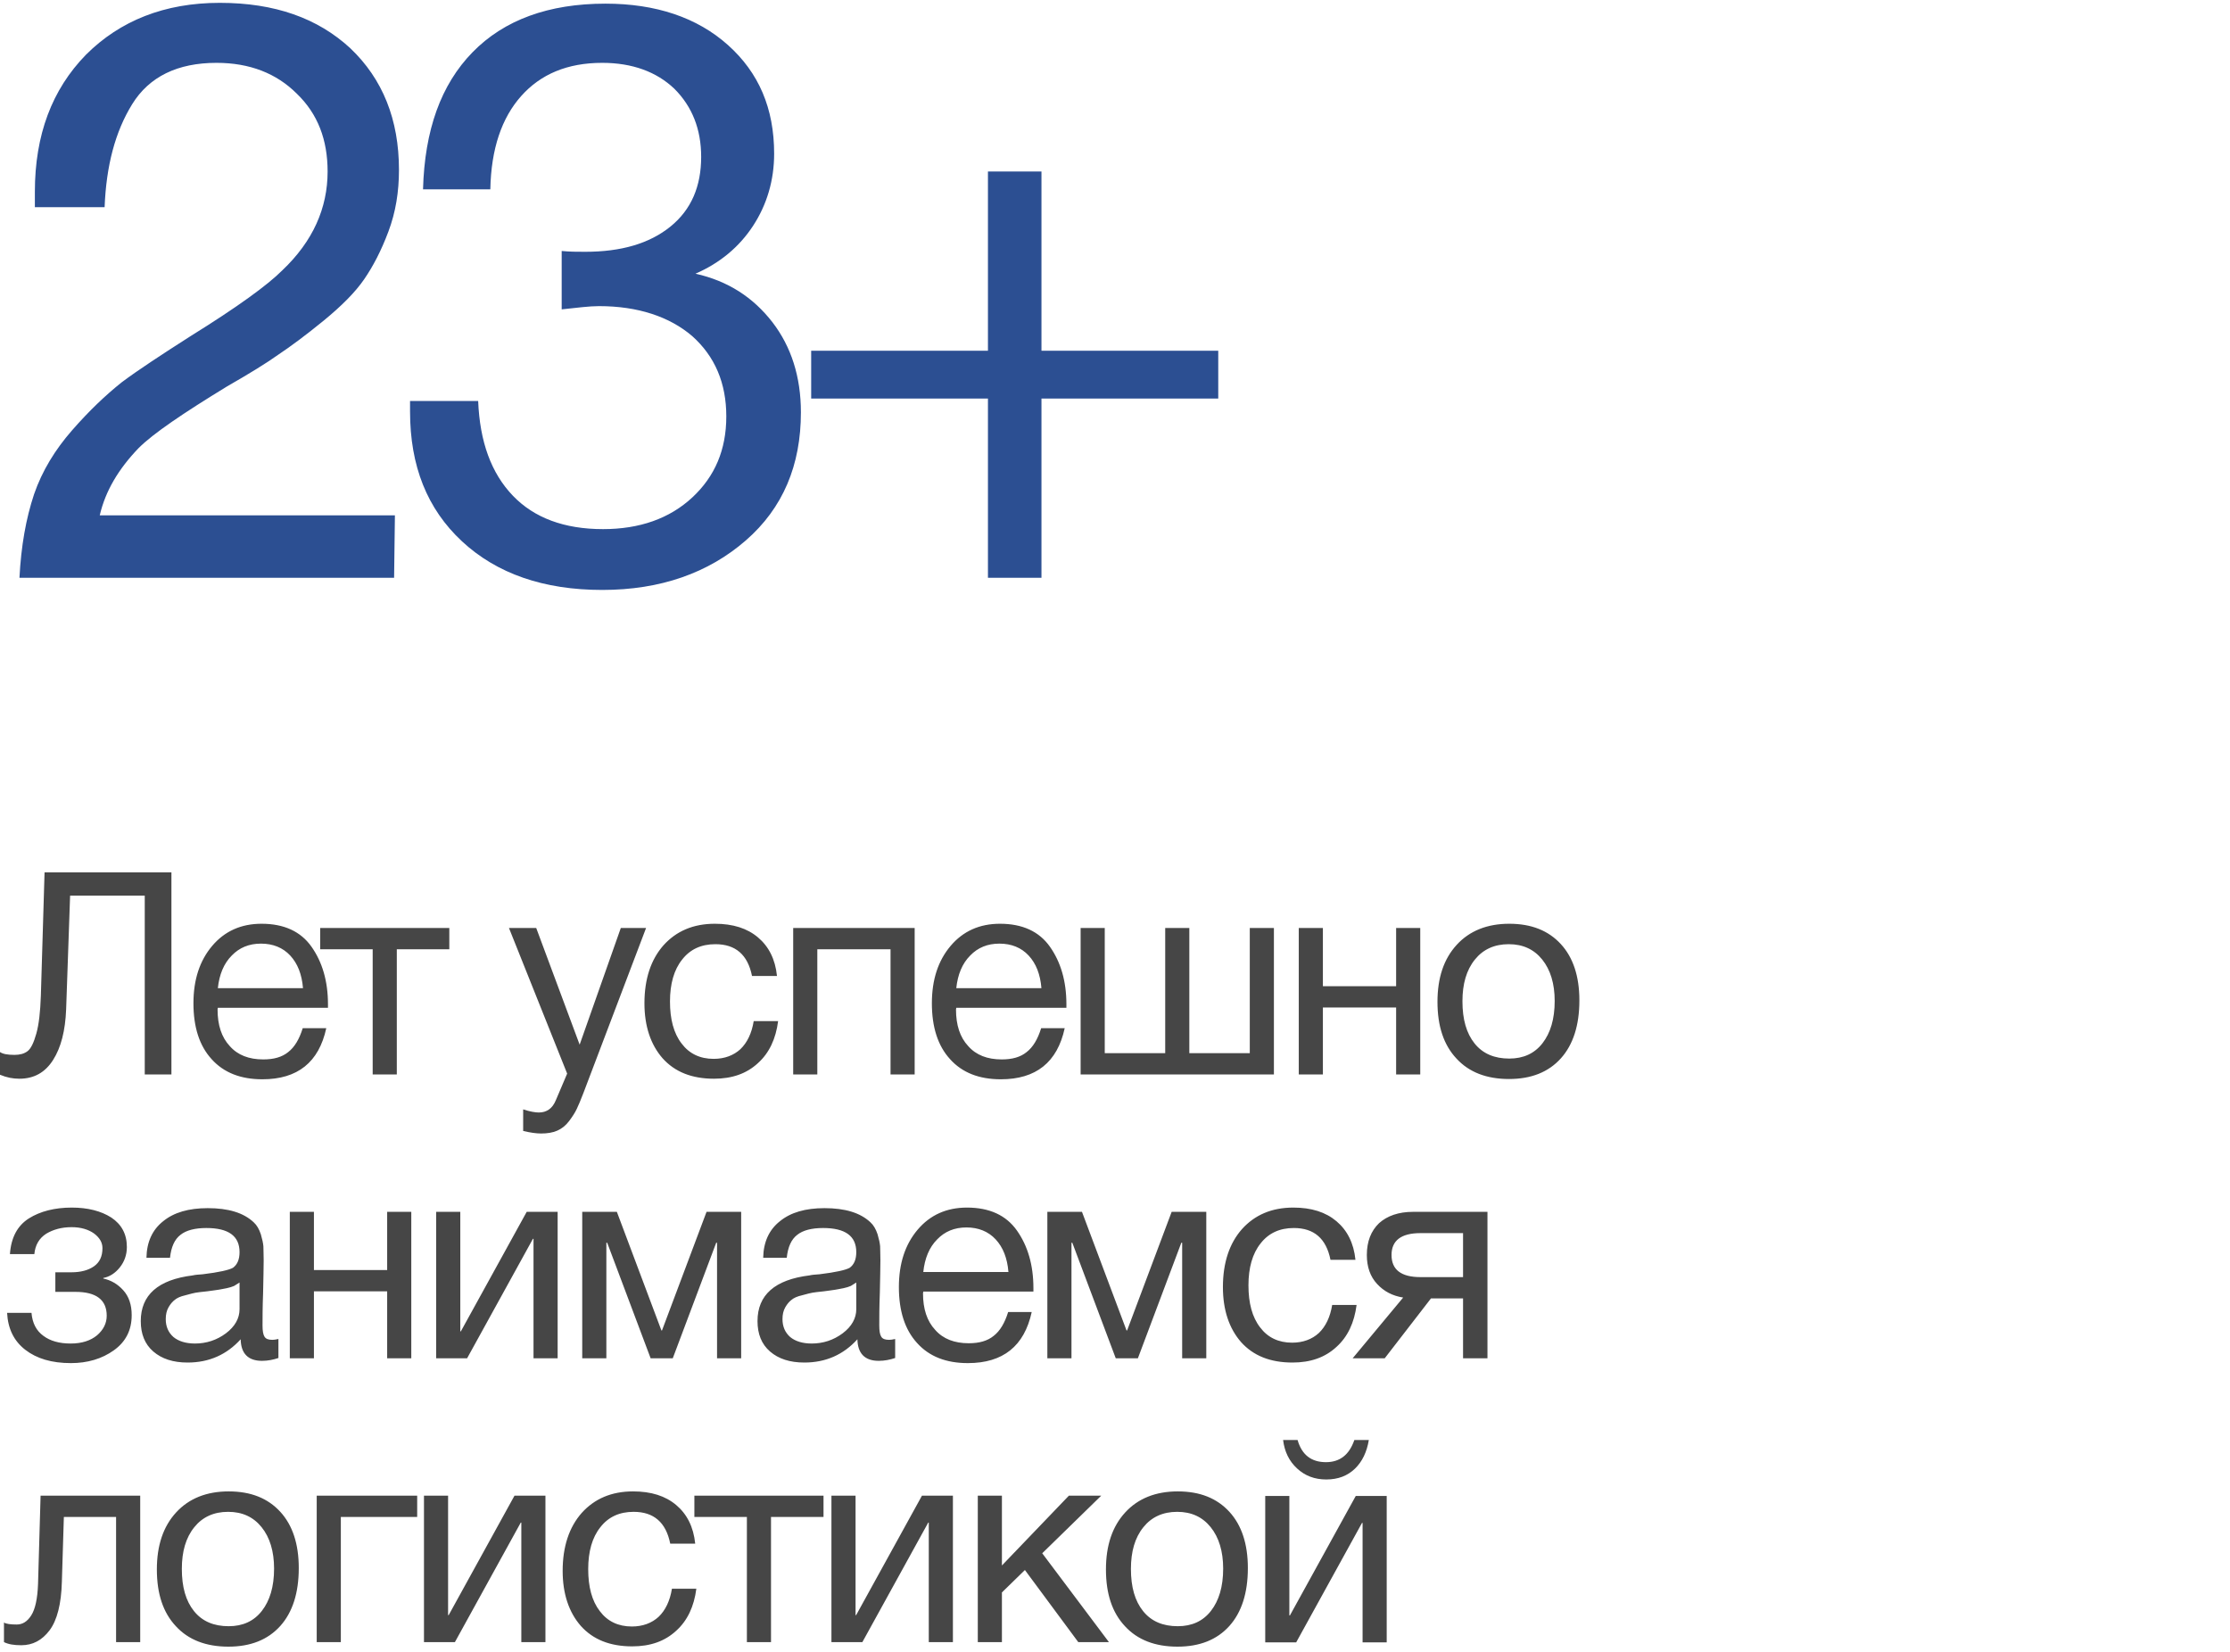
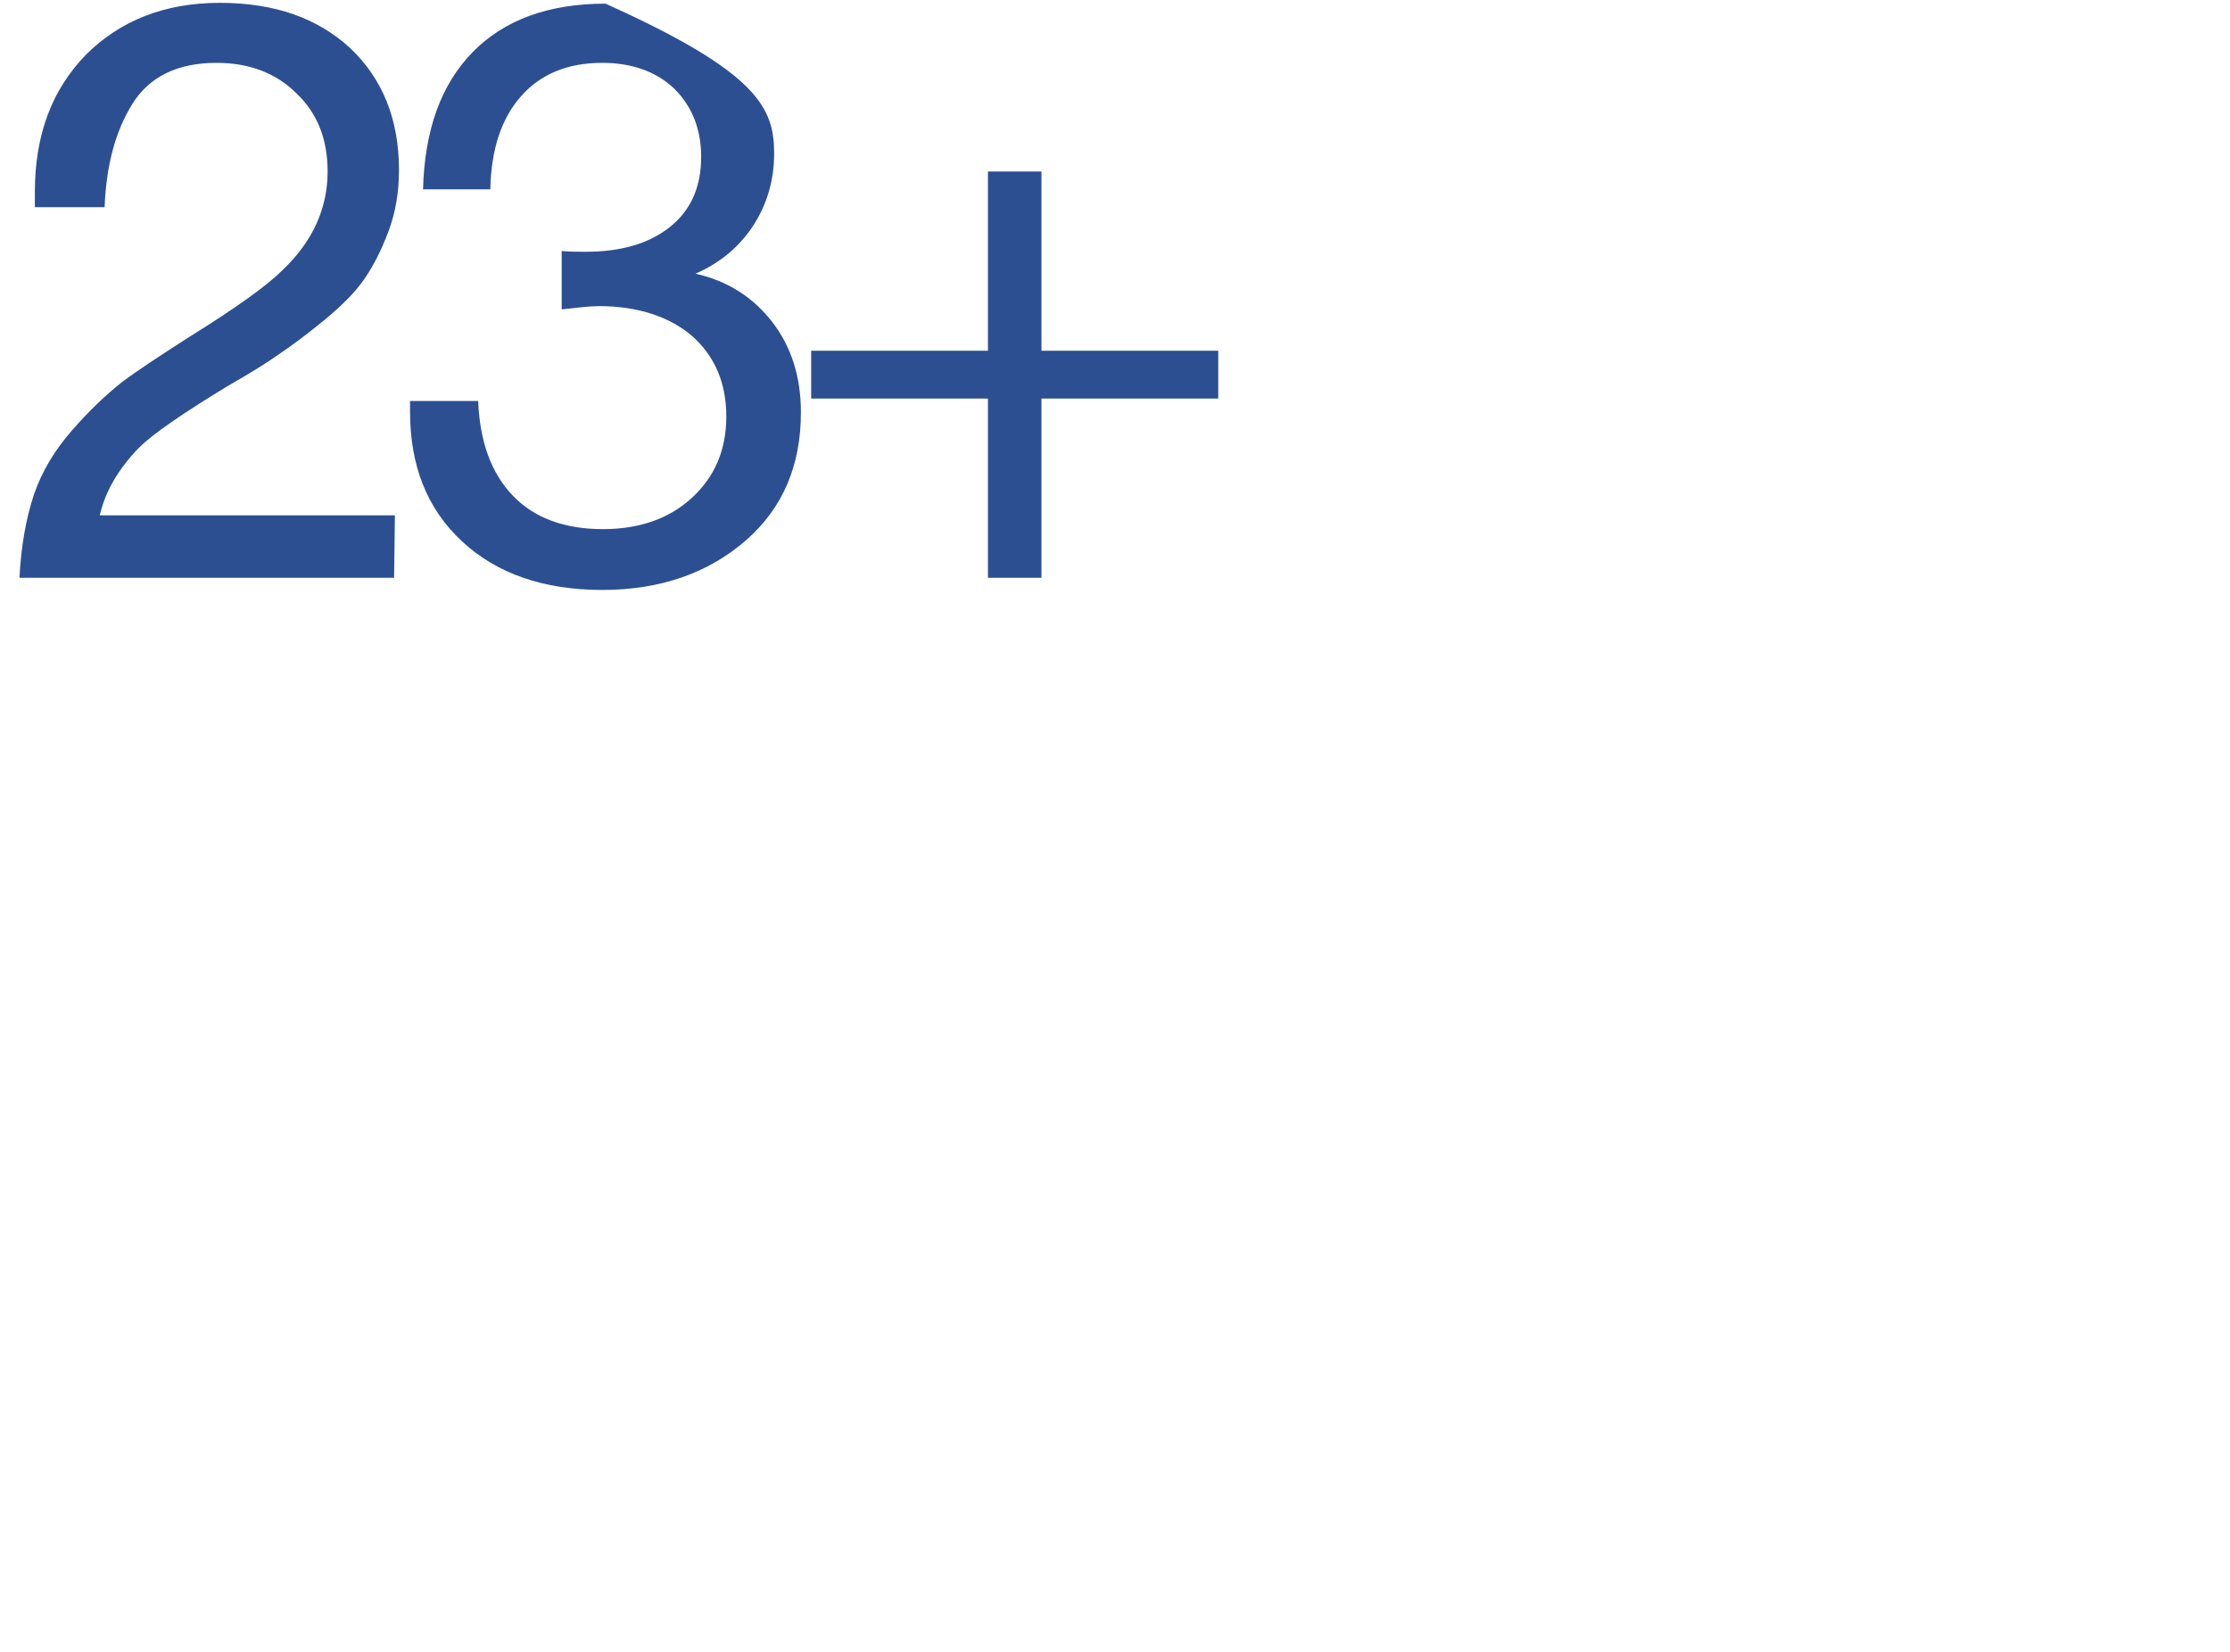
<svg xmlns="http://www.w3.org/2000/svg" width="220" height="163" viewBox="0 0 220 163" fill="none">
-   <path d="M38.96 50.84L38.88 57H1.92C2.08 53.88 2.56 51.16 3.36 48.76C4.16 46.44 5.44 44.36 7.12 42.44C8.8 40.52 10.4 39 12 37.72C13.6 36.52 15.92 35 18.8 33.16C23.44 30.28 26.4 28.12 27.84 26.68C30.88 23.8 32.32 20.52 32.32 16.92C32.32 13.8 31.36 11.24 29.28 9.24C27.28 7.24 24.64 6.2 21.36 6.2C17.52 6.2 14.72 7.56 13.04 10.28C11.36 13 10.48 16.36 10.32 20.44H3.44V18.92C3.44 13.32 5.12 8.84 8.48 5.4C11.84 2.04 16.24 0.28 21.68 0.28C27.12 0.28 31.36 1.8 34.56 4.76C37.76 7.8 39.36 11.8 39.36 16.76C39.36 18.92 39.04 20.92 38.32 22.84C37.6 24.76 36.8 26.28 35.92 27.56C35.04 28.84 33.68 30.2 31.92 31.64C30.16 33.08 28.64 34.2 27.44 35C26.32 35.8 24.64 36.84 22.4 38.12C18.08 40.76 15.12 42.76 13.68 44.2C11.68 46.28 10.4 48.44 9.84 50.84H38.96ZM41.733 18.68C41.893 12.84 43.493 8.36 46.613 5.16C49.733 1.96 54.133 0.36 59.733 0.36C64.693 0.36 68.773 1.72 71.813 4.44C74.853 7.16 76.373 10.68 76.373 15.16C76.373 17.8 75.653 20.2 74.293 22.28C72.933 24.36 71.013 25.96 68.613 27C71.813 27.72 74.293 29.32 76.213 31.8C78.053 34.2 79.013 37.16 79.013 40.68C79.013 45.88 77.253 50.12 73.573 53.32C69.893 56.52 65.173 58.2 59.413 58.2C53.653 58.2 49.013 56.6 45.573 53.4C42.133 50.2 40.453 45.96 40.453 40.6V39.56H47.173C47.333 43.56 48.453 46.68 50.613 48.92C52.693 51.08 55.653 52.2 59.493 52.2C63.093 52.2 66.053 51.16 68.293 49.08C70.533 47 71.653 44.36 71.653 41.08C71.653 37.8 70.533 35.16 68.293 33.16C66.053 31.24 62.933 30.2 59.093 30.2C58.133 30.2 56.933 30.36 55.413 30.52V24.76C56.213 24.84 56.933 24.84 57.733 24.84C61.253 24.84 64.053 24.04 66.133 22.36C68.213 20.68 69.173 18.36 69.173 15.48C69.173 12.76 68.293 10.52 66.533 8.76C64.773 7.08 62.373 6.2 59.413 6.2C55.973 6.2 53.333 7.32 51.413 9.48C49.493 11.64 48.453 14.68 48.373 18.68H41.733ZM97.466 57V39.32H80.026V34.6H97.466V16.92H102.746V34.6H120.186V39.32H102.746V57H97.466Z" fill="#2C4F92" />
-   <path d="M16.912 86.064V106H14.28V88.36H6.916L6.524 99.588C6.44 101.688 6.02 103.34 5.236 104.572C4.452 105.804 3.36 106.42 1.904 106.42C1.288 106.42 0.672 106.308 0 106.028V103.788C0.28 103.984 0.756 104.068 1.428 104.068C1.96 104.068 2.38 103.956 2.716 103.704C3.052 103.452 3.332 102.864 3.584 101.968C3.836 101.072 3.976 99.84 4.032 98.216L4.396 86.064H16.912ZM32.188 101.436C31.46 104.796 29.36 106.476 25.888 106.476C23.76 106.476 22.08 105.832 20.876 104.488C19.672 103.172 19.084 101.324 19.084 98.972C19.084 96.648 19.7 94.772 20.932 93.316C22.164 91.86 23.788 91.132 25.804 91.132C28.016 91.132 29.668 91.888 30.732 93.4C31.796 94.912 32.356 96.788 32.356 99.084V99.42H21.492L21.464 99.588C21.464 101.128 21.856 102.332 22.668 103.2C23.452 104.096 24.572 104.516 25.972 104.516C27.008 104.516 27.82 104.292 28.436 103.788C29.052 103.312 29.528 102.528 29.864 101.436H32.188ZM29.892 97.488C29.78 96.116 29.36 95.052 28.632 94.268C27.904 93.484 26.924 93.092 25.748 93.092C24.572 93.092 23.62 93.484 22.864 94.268C22.08 95.052 21.632 96.144 21.492 97.488H29.892ZM44.327 93.652H39.147V106H36.767V93.652H31.587V91.552H44.327V93.652ZM63.737 91.552L57.549 107.848C57.297 108.52 57.073 109.024 56.905 109.388C56.737 109.752 56.485 110.144 56.149 110.592C55.813 111.04 55.421 111.348 54.973 111.544C54.525 111.74 53.993 111.824 53.377 111.824C52.901 111.824 52.313 111.74 51.613 111.572V109.444C52.285 109.668 52.817 109.752 53.153 109.752C53.937 109.752 54.497 109.36 54.833 108.548L55.953 105.916L50.213 91.552H52.901L57.185 103.06L61.245 91.552H63.737ZM76.765 100.736C76.541 102.472 75.897 103.872 74.777 104.88C73.657 105.916 72.229 106.42 70.437 106.42C68.253 106.42 66.573 105.748 65.369 104.404C64.193 103.06 63.577 101.24 63.577 98.972C63.577 96.564 64.221 94.66 65.453 93.26C66.713 91.86 68.393 91.132 70.521 91.132C72.313 91.132 73.713 91.58 74.777 92.476C75.841 93.372 76.485 94.632 76.653 96.284H74.189C73.769 94.184 72.565 93.148 70.577 93.148C69.177 93.148 68.085 93.652 67.301 94.66C66.489 95.668 66.097 97.068 66.097 98.804C66.097 100.54 66.461 101.94 67.245 102.948C68.001 103.956 69.065 104.46 70.409 104.46C71.473 104.46 72.369 104.124 73.041 103.508C73.713 102.864 74.161 101.94 74.357 100.736H76.765ZM80.632 106H78.252V91.552H90.236V106H87.856V93.652H80.632V106ZM105.038 101.436C104.31 104.796 102.21 106.476 98.738 106.476C96.61 106.476 94.93 105.832 93.726 104.488C92.522 103.172 91.934 101.324 91.934 98.972C91.934 96.648 92.55 94.772 93.782 93.316C95.014 91.86 96.638 91.132 98.654 91.132C100.866 91.132 102.518 91.888 103.582 93.4C104.646 94.912 105.206 96.788 105.206 99.084V99.42H94.342L94.314 99.588C94.314 101.128 94.706 102.332 95.518 103.2C96.302 104.096 97.422 104.516 98.822 104.516C99.858 104.516 100.67 104.292 101.286 103.788C101.902 103.312 102.378 102.528 102.714 101.436H105.038ZM102.742 97.488C102.63 96.116 102.21 95.052 101.482 94.268C100.754 93.484 99.774 93.092 98.598 93.092C97.422 93.092 96.47 93.484 95.714 94.268C94.93 95.052 94.482 96.144 94.342 97.488H102.742ZM106.609 106V91.552H108.989V103.9H114.953V91.552H117.333V103.9H123.297V91.552H125.677V106H106.609ZM130.51 106H128.13V91.552H130.51V97.292H137.734V91.552H140.114V106H137.734V99.392H130.51V106ZM148.897 91.132C151.081 91.132 152.761 91.804 153.993 93.148C155.197 94.464 155.813 96.312 155.813 98.692C155.813 101.156 155.197 103.06 153.993 104.404C152.761 105.776 151.053 106.448 148.869 106.448C146.657 106.448 144.921 105.776 143.689 104.432C142.429 103.088 141.813 101.24 141.813 98.832C141.813 96.48 142.429 94.604 143.717 93.204C144.977 91.832 146.713 91.132 148.897 91.132ZM148.841 93.148C147.441 93.148 146.321 93.652 145.509 94.66C144.669 95.696 144.277 97.068 144.277 98.776C144.277 100.568 144.669 101.94 145.481 102.948C146.293 103.956 147.441 104.432 148.897 104.432C150.297 104.432 151.389 103.928 152.173 102.92C152.957 101.912 153.377 100.54 153.377 98.748C153.377 97.04 152.957 95.668 152.145 94.66C151.333 93.652 150.241 93.148 148.841 93.148ZM0.98 123.724C1.092 122.1 1.708 120.924 2.856 120.196C3.976 119.496 5.404 119.132 7.084 119.132C8.652 119.132 9.968 119.468 10.976 120.112C11.984 120.784 12.516 121.736 12.516 123.024C12.516 123.808 12.264 124.48 11.816 125.04C11.368 125.6 10.808 125.964 10.192 126.076V126.132C10.948 126.3 11.592 126.664 12.152 127.28C12.712 127.896 12.992 128.708 12.992 129.744C12.992 131.228 12.404 132.376 11.228 133.216C10.052 134.056 8.624 134.476 7 134.476C5.096 134.476 3.612 134.028 2.492 133.16C1.372 132.292 0.784 131.088 0.7 129.52H3.108C3.192 130.528 3.584 131.284 4.284 131.788C4.956 132.292 5.852 132.544 6.972 132.544C8.064 132.544 8.932 132.264 9.576 131.732C10.192 131.2 10.528 130.556 10.528 129.8C10.528 128.232 9.492 127.448 7.448 127.448H5.46V125.516H7.056C7.952 125.516 8.708 125.32 9.268 124.928C9.828 124.536 10.108 123.948 10.108 123.136C10.108 122.576 9.828 122.1 9.268 121.68C8.708 121.288 7.98 121.064 7.056 121.064C6.104 121.064 5.264 121.288 4.564 121.708C3.864 122.156 3.472 122.828 3.388 123.724H0.98ZM27.468 132.096V133.972C26.964 134.14 26.432 134.252 25.844 134.252C24.472 134.252 23.772 133.524 23.744 132.124C22.372 133.636 20.636 134.42 18.508 134.42C17.08 134.42 15.96 134.056 15.12 133.328C14.28 132.6 13.888 131.592 13.888 130.332C13.888 127.756 15.596 126.244 19.012 125.824C19.236 125.768 19.544 125.74 19.992 125.712C21.616 125.516 22.596 125.292 22.988 125.068C23.408 124.76 23.632 124.256 23.632 123.528C23.632 121.932 22.54 121.148 20.356 121.148C19.236 121.148 18.368 121.372 17.808 121.82C17.22 122.268 16.884 123.024 16.772 124.088H14.448C14.476 122.52 15.036 121.316 16.1 120.476C17.164 119.608 18.62 119.188 20.496 119.188C22.512 119.188 24.024 119.636 25.032 120.588C25.34 120.868 25.564 121.26 25.732 121.764C25.872 122.24 25.956 122.632 25.984 122.94C25.984 123.248 26.012 123.724 26.012 124.34C26.012 125.04 25.984 126.104 25.956 127.532C25.9 128.988 25.9 130.052 25.9 130.752C25.9 131.284 25.956 131.648 26.096 131.872C26.236 132.096 26.488 132.18 26.88 132.18C27.02 132.18 27.216 132.152 27.468 132.096ZM23.632 126.524C23.464 126.636 23.268 126.748 23.1 126.86C22.904 126.944 22.652 127.028 22.372 127.084C22.092 127.14 21.896 127.168 21.784 127.196C21.672 127.224 21.448 127.252 21.056 127.308C20.664 127.364 20.44 127.392 20.44 127.392C19.852 127.448 19.46 127.504 19.292 127.532C19.124 127.56 18.788 127.644 18.284 127.784C17.78 127.896 17.444 128.064 17.248 128.232C17.024 128.4 16.828 128.624 16.632 128.96C16.436 129.296 16.352 129.688 16.352 130.136C16.352 130.864 16.604 131.452 17.108 131.9C17.612 132.32 18.34 132.544 19.236 132.544C20.356 132.544 21.392 132.208 22.288 131.536C23.184 130.864 23.632 130.052 23.632 129.156V126.524ZM30.971 134H28.591V119.552H30.971V125.292H38.195V119.552H40.575V134H38.195V127.392H30.971V134ZM46.082 134H43.03V119.552H45.41V131.34H45.466L51.962 119.552H55.014V134H52.634V122.212H52.578L46.082 134ZM73.12 134H70.74V122.604H70.656L66.372 134H64.188L59.904 122.604H59.82V134H57.44V119.552H60.856L65.252 131.256H65.308L69.704 119.552H73.12V134ZM88.312 132.096V133.972C87.808 134.14 87.276 134.252 86.688 134.252C85.316 134.252 84.616 133.524 84.588 132.124C83.216 133.636 81.48 134.42 79.352 134.42C77.924 134.42 76.804 134.056 75.964 133.328C75.124 132.6 74.732 131.592 74.732 130.332C74.732 127.756 76.44 126.244 79.856 125.824C80.08 125.768 80.388 125.74 80.836 125.712C82.46 125.516 83.44 125.292 83.832 125.068C84.252 124.76 84.476 124.256 84.476 123.528C84.476 121.932 83.384 121.148 81.2 121.148C80.08 121.148 79.212 121.372 78.652 121.82C78.064 122.268 77.728 123.024 77.616 124.088H75.292C75.32 122.52 75.88 121.316 76.944 120.476C78.008 119.608 79.464 119.188 81.34 119.188C83.356 119.188 84.868 119.636 85.876 120.588C86.184 120.868 86.408 121.26 86.576 121.764C86.716 122.24 86.8 122.632 86.828 122.94C86.828 123.248 86.856 123.724 86.856 124.34C86.856 125.04 86.828 126.104 86.8 127.532C86.744 128.988 86.744 130.052 86.744 130.752C86.744 131.284 86.8 131.648 86.94 131.872C87.08 132.096 87.332 132.18 87.724 132.18C87.864 132.18 88.06 132.152 88.312 132.096ZM84.476 126.524C84.308 126.636 84.112 126.748 83.944 126.86C83.748 126.944 83.496 127.028 83.216 127.084C82.936 127.14 82.74 127.168 82.628 127.196C82.516 127.224 82.292 127.252 81.9 127.308C81.508 127.364 81.284 127.392 81.284 127.392C80.696 127.448 80.304 127.504 80.136 127.532C79.968 127.56 79.632 127.644 79.128 127.784C78.624 127.896 78.288 128.064 78.092 128.232C77.868 128.4 77.672 128.624 77.476 128.96C77.28 129.296 77.196 129.688 77.196 130.136C77.196 130.864 77.448 131.452 77.952 131.9C78.456 132.32 79.184 132.544 80.08 132.544C81.2 132.544 82.236 132.208 83.132 131.536C84.028 130.864 84.476 130.052 84.476 129.156V126.524ZM101.783 129.436C101.055 132.796 98.955 134.476 95.483 134.476C93.355 134.476 91.675 133.832 90.471 132.488C89.267 131.172 88.679 129.324 88.679 126.972C88.679 124.648 89.295 122.772 90.527 121.316C91.759 119.86 93.383 119.132 95.399 119.132C97.611 119.132 99.263 119.888 100.327 121.4C101.391 122.912 101.951 124.788 101.951 127.084V127.42H91.087L91.059 127.588C91.059 129.128 91.451 130.332 92.263 131.2C93.047 132.096 94.167 132.516 95.567 132.516C96.603 132.516 97.415 132.292 98.031 131.788C98.647 131.312 99.123 130.528 99.459 129.436H101.783ZM99.487 125.488C99.375 124.116 98.955 123.052 98.227 122.268C97.499 121.484 96.519 121.092 95.343 121.092C94.167 121.092 93.215 121.484 92.459 122.268C91.675 123.052 91.227 124.144 91.087 125.488H99.487ZM119.006 134H116.626V122.604H116.542L112.258 134H110.074L105.79 122.604H105.706V134H103.326V119.552H106.742L111.138 131.256H111.194L115.59 119.552H119.006V134ZM133.834 128.736C133.61 130.472 132.966 131.872 131.846 132.88C130.726 133.916 129.298 134.42 127.506 134.42C125.322 134.42 123.642 133.748 122.438 132.404C121.262 131.06 120.646 129.24 120.646 126.972C120.646 124.564 121.29 122.66 122.522 121.26C123.782 119.86 125.462 119.132 127.59 119.132C129.382 119.132 130.782 119.58 131.846 120.476C132.91 121.372 133.554 122.632 133.722 124.284H131.258C130.838 122.184 129.634 121.148 127.646 121.148C126.246 121.148 125.154 121.652 124.37 122.66C123.558 123.668 123.166 125.068 123.166 126.804C123.166 128.54 123.53 129.94 124.314 130.948C125.07 131.956 126.134 132.46 127.478 132.46C128.542 132.46 129.438 132.124 130.11 131.508C130.782 130.864 131.23 129.94 131.426 128.736H133.834ZM146.745 134H144.337V128.092H141.173L136.609 134H133.445L138.429 128.008C137.365 127.84 136.525 127.392 135.853 126.664C135.181 125.936 134.845 124.984 134.845 123.808C134.845 122.464 135.265 121.428 136.049 120.672C136.861 119.944 137.981 119.552 139.409 119.552H146.745V134ZM144.337 121.652H140.137C138.233 121.652 137.281 122.38 137.281 123.808C137.281 125.264 138.233 125.992 140.137 125.992H144.337V121.652ZM13.832 147.552V162H11.452V149.652H6.3L6.104 156.036C6.048 158.248 5.628 159.844 4.9 160.824C4.144 161.832 3.22 162.308 2.1 162.308C1.4 162.308 0.84 162.224 0.392 162V160.068C0.616 160.208 1.036 160.264 1.652 160.264C2.212 160.264 2.688 159.984 3.08 159.368C3.472 158.752 3.696 157.744 3.752 156.288L4.004 147.552H13.832ZM22.559 147.132C24.743 147.132 26.423 147.804 27.655 149.148C28.859 150.464 29.475 152.312 29.475 154.692C29.475 157.156 28.859 159.06 27.655 160.404C26.423 161.776 24.715 162.448 22.531 162.448C20.319 162.448 18.583 161.776 17.351 160.432C16.091 159.088 15.475 157.24 15.475 154.832C15.475 152.48 16.091 150.604 17.379 149.204C18.639 147.832 20.375 147.132 22.559 147.132ZM22.503 149.148C21.103 149.148 19.983 149.652 19.171 150.66C18.331 151.696 17.939 153.068 17.939 154.776C17.939 156.568 18.331 157.94 19.143 158.948C19.955 159.956 21.103 160.432 22.559 160.432C23.959 160.432 25.051 159.928 25.835 158.92C26.619 157.912 27.039 156.54 27.039 154.748C27.039 153.04 26.619 151.668 25.807 150.66C24.995 149.652 23.903 149.148 22.503 149.148ZM41.157 149.652H33.625V162H31.245V147.552H41.157V149.652ZM44.879 162H41.827V147.552H44.206V159.34H44.263L50.758 147.552H53.81V162H51.431V150.212H51.374L44.879 162ZM68.697 156.736C68.473 158.472 67.829 159.872 66.709 160.88C65.589 161.916 64.161 162.42 62.369 162.42C60.185 162.42 58.505 161.748 57.301 160.404C56.125 159.06 55.509 157.24 55.509 154.972C55.509 152.564 56.153 150.66 57.385 149.26C58.645 147.86 60.325 147.132 62.453 147.132C64.245 147.132 65.645 147.58 66.709 148.476C67.773 149.372 68.417 150.632 68.585 152.284H66.121C65.701 150.184 64.497 149.148 62.509 149.148C61.109 149.148 60.017 149.652 59.233 150.66C58.421 151.668 58.029 153.068 58.029 154.804C58.029 156.54 58.393 157.94 59.177 158.948C59.933 159.956 60.997 160.46 62.341 160.46C63.405 160.46 64.301 160.124 64.973 159.508C65.645 158.864 66.093 157.94 66.289 156.736H68.697ZM81.244 149.652H76.064V162H73.684V149.652H68.504V147.552H81.244V149.652ZM85.077 162H82.025V147.552H84.405V159.34H84.461L90.957 147.552H94.009V162H91.629V150.212H91.573L85.077 162ZM109.4 162H106.376L101.112 154.888L98.844 157.1V162H96.464V147.552H98.844V154.44L105.452 147.552H108.644L102.82 153.236L109.4 162ZM116.191 147.132C118.375 147.132 120.055 147.804 121.287 149.148C122.491 150.464 123.107 152.312 123.107 154.692C123.107 157.156 122.491 159.06 121.287 160.404C120.055 161.776 118.347 162.448 116.163 162.448C113.951 162.448 112.215 161.776 110.983 160.432C109.723 159.088 109.107 157.24 109.107 154.832C109.107 152.48 109.723 150.604 111.011 149.204C112.271 147.832 114.007 147.132 116.191 147.132ZM116.135 149.148C114.735 149.148 113.615 149.652 112.803 150.66C111.963 151.696 111.571 153.068 111.571 154.776C111.571 156.568 111.963 157.94 112.775 158.948C113.587 159.956 114.735 160.432 116.191 160.432C117.591 160.432 118.683 159.928 119.467 158.92C120.251 157.912 120.671 156.54 120.671 154.748C120.671 153.04 120.251 151.668 119.439 150.66C118.627 149.652 117.535 149.148 116.135 149.148ZM135.041 142.064C134.845 143.24 134.397 144.192 133.669 144.892C132.941 145.592 132.017 145.956 130.841 145.956C129.693 145.956 128.741 145.592 127.957 144.864C127.173 144.136 126.725 143.212 126.585 142.064H128.013C128.433 143.52 129.357 144.248 130.813 144.248C132.185 144.248 133.109 143.52 133.613 142.064H135.041ZM127.873 162.028H124.821V147.58H127.201V159.368H127.257L133.753 147.58H136.805V162.028H134.425V150.24H134.369L127.873 162.028Z" fill="#464646" />
+   <path d="M38.96 50.84L38.88 57H1.92C2.08 53.88 2.56 51.16 3.36 48.76C4.16 46.44 5.44 44.36 7.12 42.44C8.8 40.52 10.4 39 12 37.72C13.6 36.52 15.92 35 18.8 33.16C23.44 30.28 26.4 28.12 27.84 26.68C30.88 23.8 32.32 20.52 32.32 16.92C32.32 13.8 31.36 11.24 29.28 9.24C27.28 7.24 24.64 6.2 21.36 6.2C17.52 6.2 14.72 7.56 13.04 10.28C11.36 13 10.48 16.36 10.32 20.44H3.44V18.92C3.44 13.32 5.12 8.84 8.48 5.4C11.84 2.04 16.24 0.28 21.68 0.28C27.12 0.28 31.36 1.8 34.56 4.76C37.76 7.8 39.36 11.8 39.36 16.76C39.36 18.92 39.04 20.92 38.32 22.84C37.6 24.76 36.8 26.28 35.92 27.56C35.04 28.84 33.68 30.2 31.92 31.64C30.16 33.08 28.64 34.2 27.44 35C26.32 35.8 24.64 36.84 22.4 38.12C18.08 40.76 15.12 42.76 13.68 44.2C11.68 46.28 10.4 48.44 9.84 50.84H38.96ZM41.733 18.68C41.893 12.84 43.493 8.36 46.613 5.16C49.733 1.96 54.133 0.36 59.733 0.36C74.853 7.16 76.373 10.68 76.373 15.16C76.373 17.8 75.653 20.2 74.293 22.28C72.933 24.36 71.013 25.96 68.613 27C71.813 27.72 74.293 29.32 76.213 31.8C78.053 34.2 79.013 37.16 79.013 40.68C79.013 45.88 77.253 50.12 73.573 53.32C69.893 56.52 65.173 58.2 59.413 58.2C53.653 58.2 49.013 56.6 45.573 53.4C42.133 50.2 40.453 45.96 40.453 40.6V39.56H47.173C47.333 43.56 48.453 46.68 50.613 48.92C52.693 51.08 55.653 52.2 59.493 52.2C63.093 52.2 66.053 51.16 68.293 49.08C70.533 47 71.653 44.36 71.653 41.08C71.653 37.8 70.533 35.16 68.293 33.16C66.053 31.24 62.933 30.2 59.093 30.2C58.133 30.2 56.933 30.36 55.413 30.52V24.76C56.213 24.84 56.933 24.84 57.733 24.84C61.253 24.84 64.053 24.04 66.133 22.36C68.213 20.68 69.173 18.36 69.173 15.48C69.173 12.76 68.293 10.52 66.533 8.76C64.773 7.08 62.373 6.2 59.413 6.2C55.973 6.2 53.333 7.32 51.413 9.48C49.493 11.64 48.453 14.68 48.373 18.68H41.733ZM97.466 57V39.32H80.026V34.6H97.466V16.92H102.746V34.6H120.186V39.32H102.746V57H97.466Z" fill="#2C4F92" />
</svg>